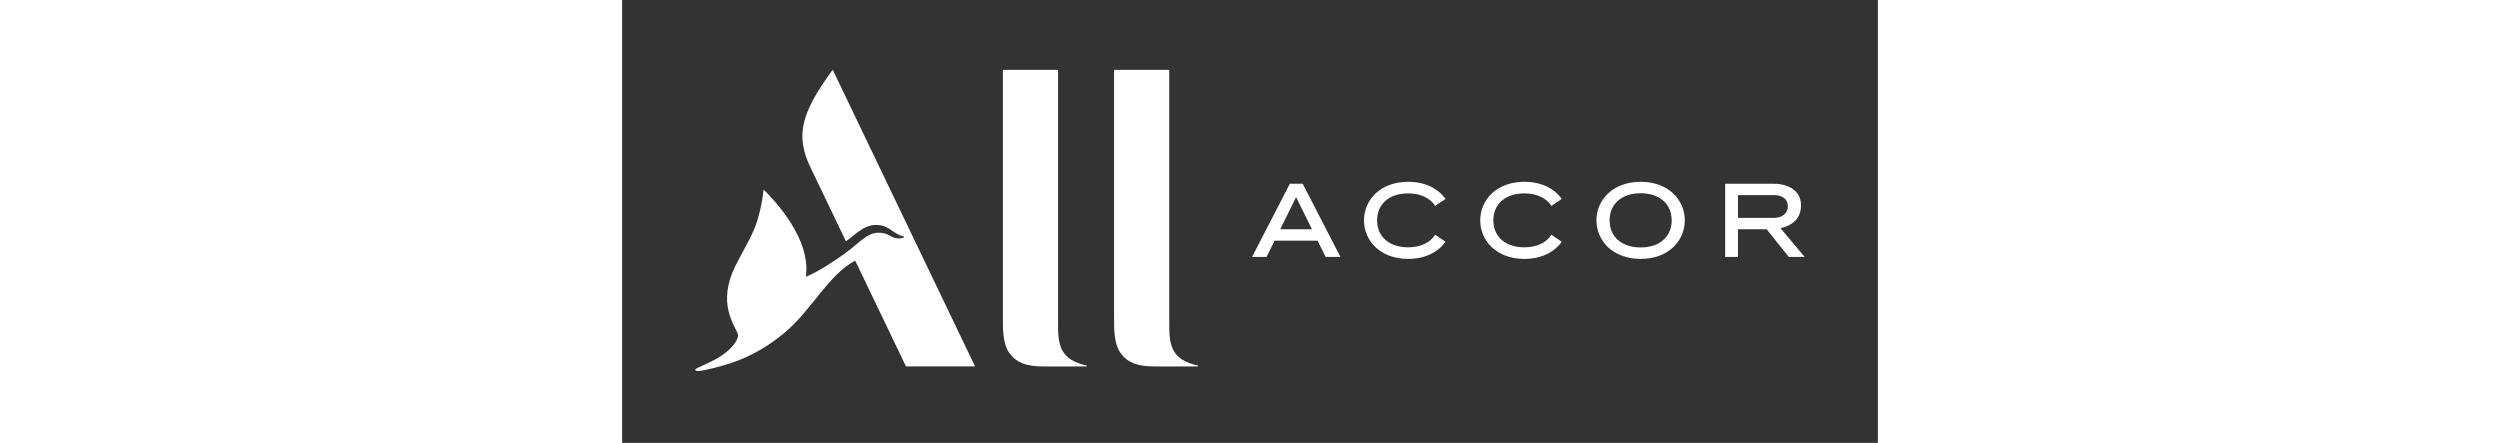
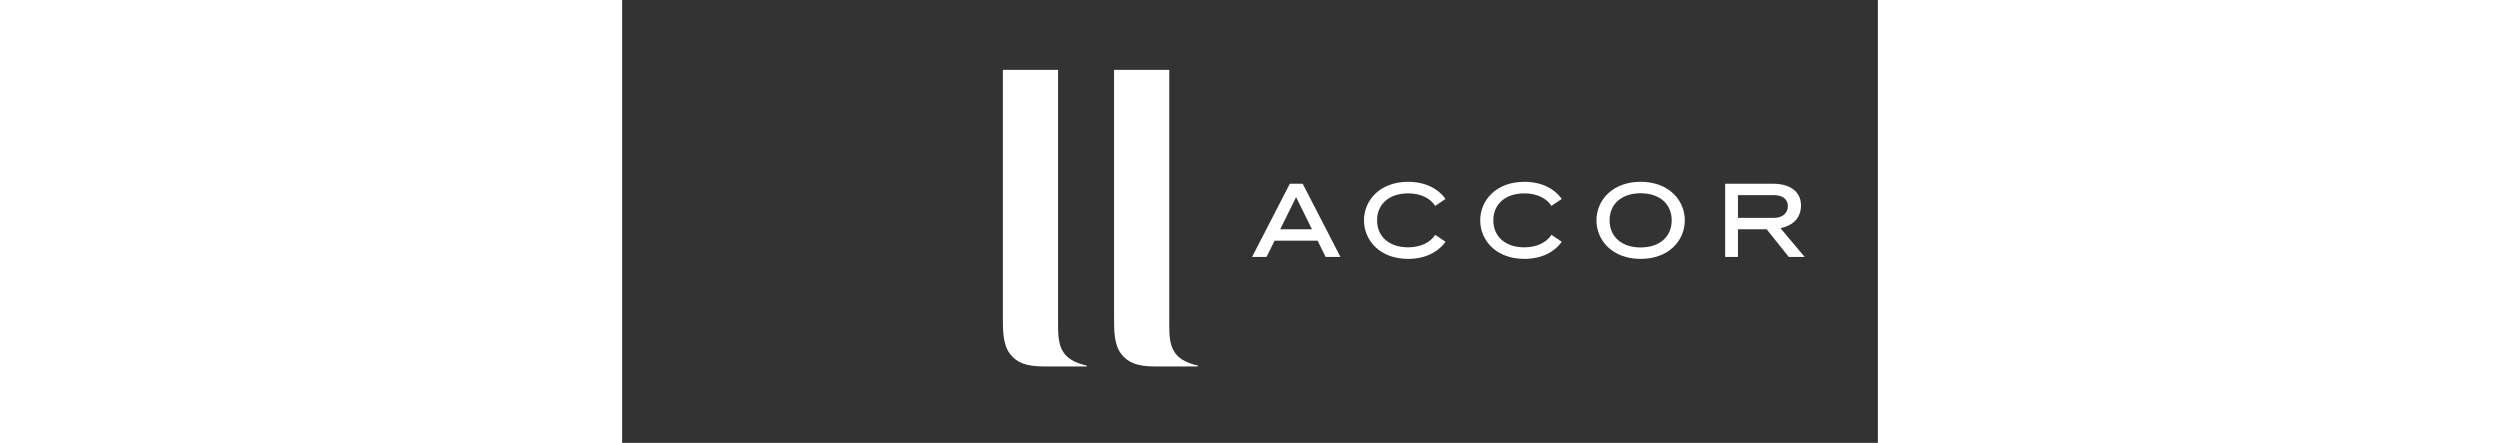
<svg xmlns="http://www.w3.org/2000/svg" baseProfile="tiny" version="1.2" viewBox="0 0 677.453 238.927" height="120.013">
  <rect x="0" y="0" width="677.453" height="238.927" fill="#333333" stroke="none" />
  <g id="Fond" display="none">
    <rect width="677.453" height="238.927" fill="#dadada" />
  </g>
  <g id="Logo">
    <g>
      <rect x="-.002" y="0" width="677.453" height="238.927" fill="none" />
      <g>
        <path d="M250.637,197.689h-23.167c-9.763,0-14.675-2.144-18.256-6.819-3.814-4.979-3.814-12.565-3.814-19.754V37.696h29.782v137.7c0,10.9,1.223,18.701,15.454,21.81v.483Z" fill="#fff" />
-         <path d="M190.397,197.666h-37.271l-27.397-57.096c-14.954,8.13-23.485,26.957-38.649,39.392-7.727,6.336-16.769,11.985-28.039,15.805-5.101,1.729-13.768,3.966-17.031,4.289-1.361.135-2.32.08-2.523-.412-.156-.38.219-.671,1.672-1.373,1.656-.8,8.5-3.633,12.789-6.622,5.354-3.731,8.421-7.767,8.661-10.88-1.473-5.188-11.957-16.705-1.233-37.838,3.848-7.583,7.176-13.039,9.56-18.524,2.738-6.3,4.676-15.175,5.335-21.77.038-.385.107-.365.318-.152,5.222,5.279,25.462,26.118,22.536,46.833,6.73-2.585,18.401-10.437,23.783-14.627,5.68-4.422,9.384-9.036,15.401-9.139,5.389-.092,5.852,2.483,10.144,3.05,1.064.14,2.637-.066,3.45-.464.33-.161.249-.521-.249-.639-5.852-1.38-7.254-6.15-14.819-6.15-6.786,0-12.187,6.249-16.099,8.814l-19.138-39.885c-8.004-16.682-5.56-28.804,12.007-52.65l76.792,160.038Z" fill="#fff" />
        <path d="M310.624,197.689h-23.167c-9.763,0-14.675-2.144-18.256-6.819-3.814-4.979-3.814-12.565-3.814-19.754V37.696h29.782v137.7c0,10.9,1.223,18.701,15.454,21.81v.483Z" fill="#fff" />
      </g>
      <g>
        <path d="M637.96,138.619l-13.029-15.502c6.861-1.579,11.047-5.517,11.047-12.369,0-7.741-6.56-11.619-14.869-11.619h-26.039v39.49h6.904v-14.942h15.487s11.931,14.942,11.931,14.942h8.568ZM601.975,105.257h19.326c4.76,0,7.602,2.233,7.602,5.972,0,3.839-2.984,6.319-7.602,6.319h-19.326v-12.292Z" fill="#fff" />
        <path d="M360.21,99.129l-20.366,39.49h7.81l4.344-8.795h23.193l4.344,8.795h7.988l-20.366-39.49h-6.947ZM355.025,123.695l8.569-17.349,8.569,17.349h-17.139Z" fill="#fff" />
        <path d="M424.047,104.322c6.493,0,11.846,2.45,14.591,6.752l5.569-3.745c-3.899-5.468-10.798-9.249-20.16-9.249-15.134,0-23.828,9.879-23.828,20.793s8.694,20.794,23.828,20.794c9.363,0,16.261-3.78,20.16-9.248l-5.569-3.745c-2.745,4.302-8.098,6.751-14.591,6.751-10.175,0-16.749-5.712-16.749-14.551s6.574-14.551,16.749-14.551Z" fill="#fff" />
        <path d="M486.752,104.322c6.493,0,11.846,2.45,14.591,6.752l5.569-3.745c-3.899-5.468-10.798-9.249-20.16-9.249-15.134,0-23.828,9.879-23.828,20.793s8.694,20.794,23.828,20.794c9.363,0,16.261-3.78,20.16-9.248l-5.569-3.745c-2.745,4.302-8.098,6.751-14.591,6.751-10.175,0-16.749-5.712-16.749-14.551s6.574-14.551,16.749-14.551Z" fill="#fff" />
        <path d="M549.465,98.08c-15.134,0-23.828,9.879-23.828,20.793s8.694,20.793,23.828,20.793,23.828-9.879,23.828-20.793-8.694-20.793-23.828-20.793ZM549.465,133.492c-10.175,0-16.749-5.738-16.749-14.619s6.574-14.619,16.749-14.619,16.749,5.739,16.749,14.619-6.574,14.619-16.749,14.619Z" fill="#fff" />
      </g>
    </g>
  </g>
</svg>